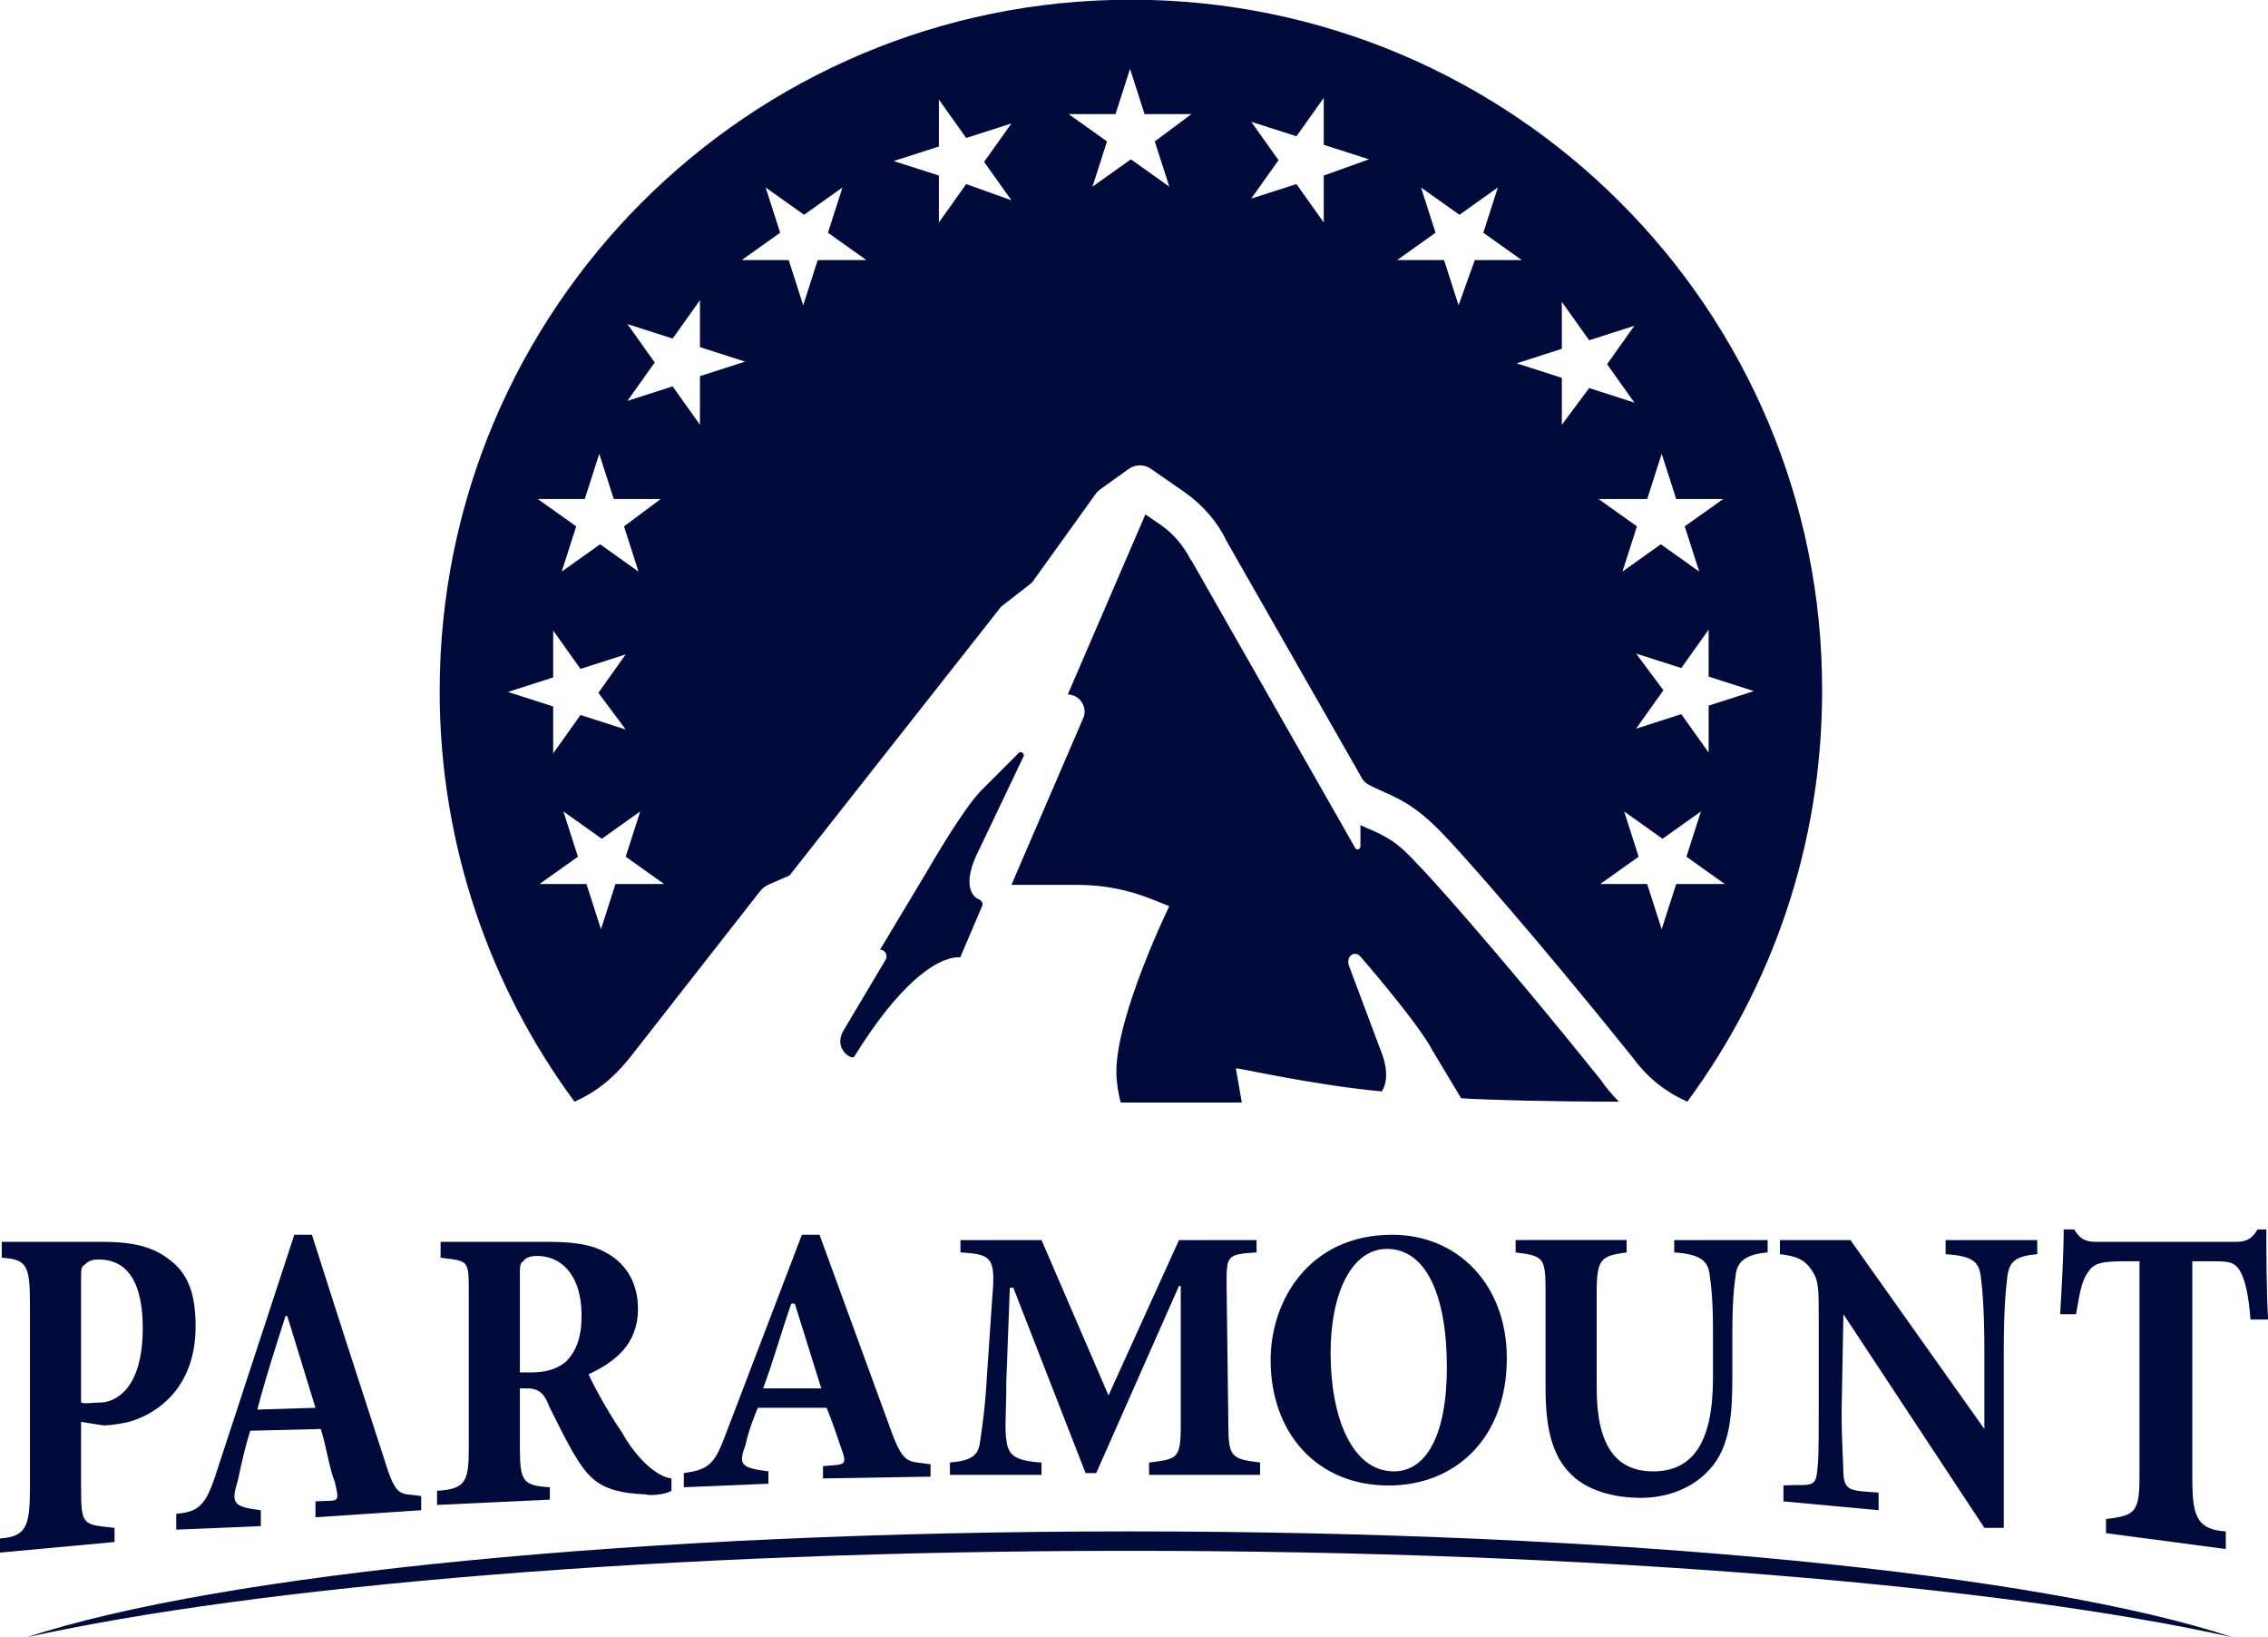
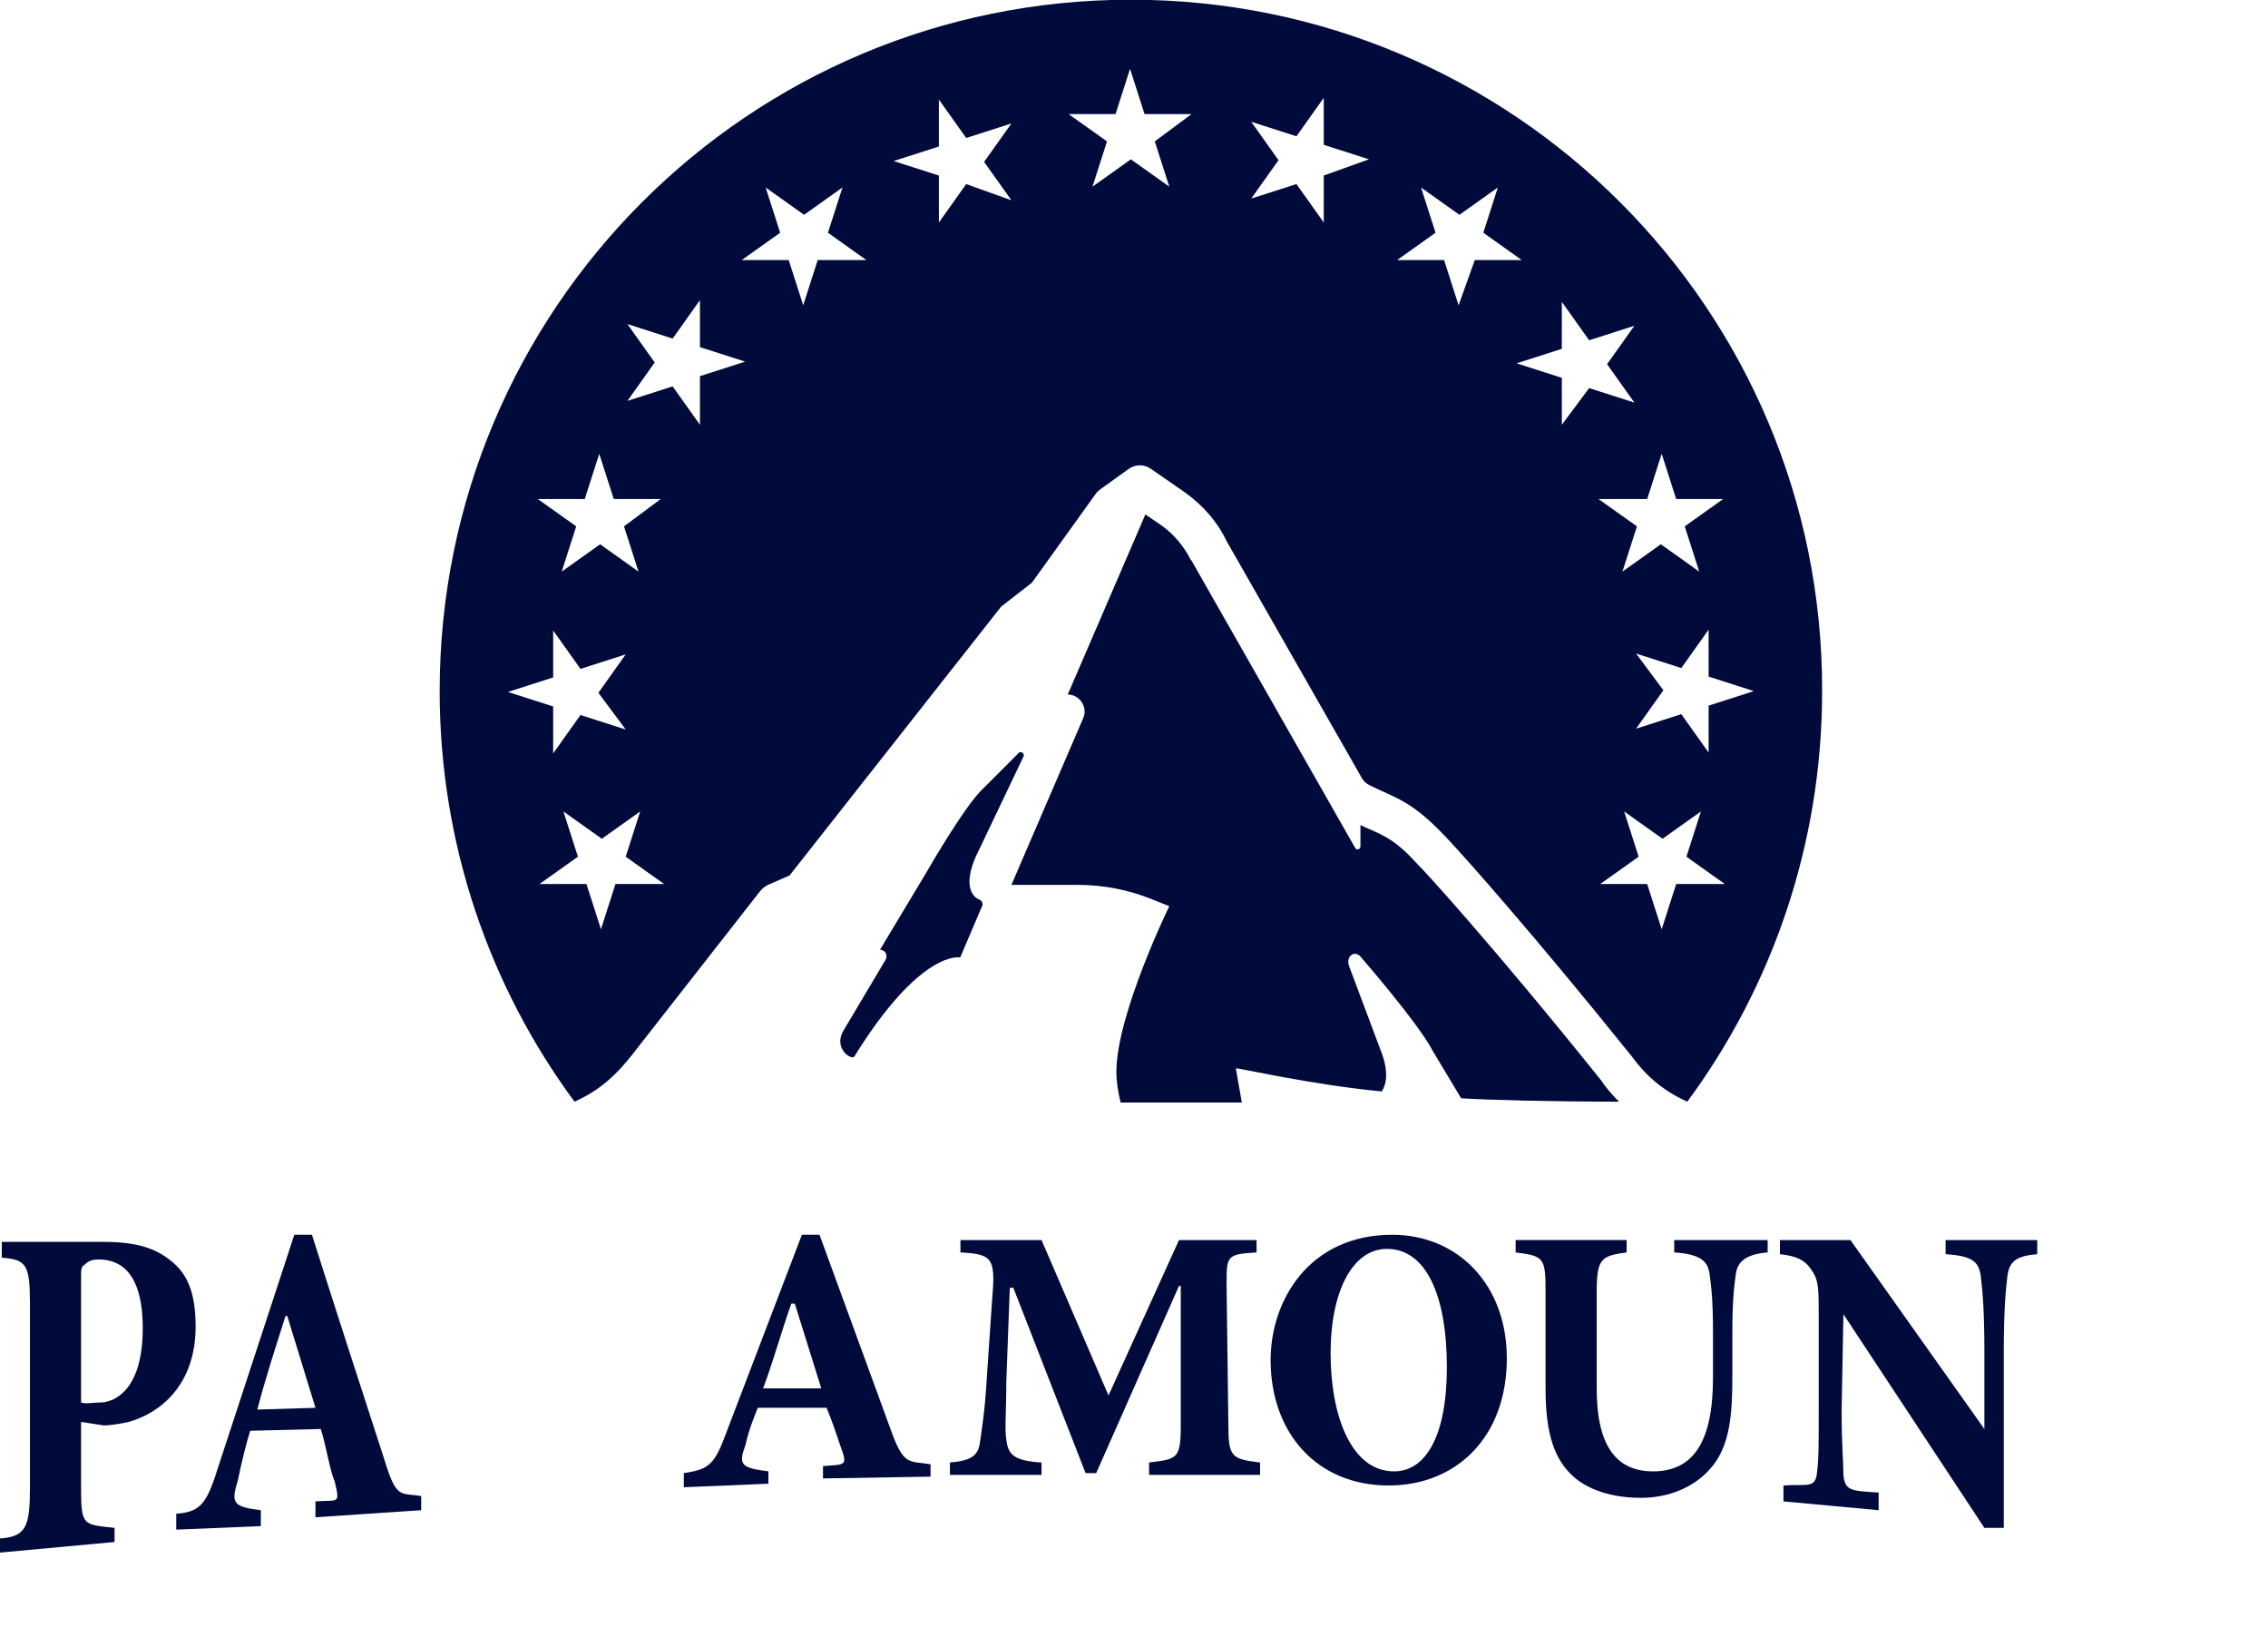
<svg xmlns="http://www.w3.org/2000/svg" xmlns:ns1="http://sodipodi.sourceforge.net/DTD/sodipodi-0.dtd" xmlns:ns2="http://www.inkscape.org/namespaces/inkscape" height="268.502" viewBox="0 0 264.478 190.951" width="372.013" version="1.1" id="svg4458" ns1:docname="Paramount_Skydance_Corporation.svg" xml:space="preserve" ns2:version="1.3.2 (091e20e, 2023-11-25, custom)">
  <ns1:namedview id="namedview1" pagecolor="#ffffff" bordercolor="#000000" borderopacity="0.25" ns2:showpageshadow="2" ns2:pageopacity="0.0" ns2:pagecheckerboard="0" ns2:deskcolor="#d1d1d1" ns2:zoom="20.465934" ns2:cx="149.46789" ns2:cy="75.540162" ns2:window-width="2560" ns2:window-height="1351" ns2:window-x="-9" ns2:window-y="-9" ns2:window-maximized="1" ns2:current-layer="svg4458" />
  <defs id="defs4462" />
  <g fill="#000a3b" id="g4456" transform="translate(-0.018,143.383)">
    <g id="g4591" transform="translate(-0.044,-143.525)">
      <g id="g4603" transform="matrix(1,0,0,1,0.018,0)">
-         <path d="m 131.777,181.002 c 54.271,0 101.965,4.119 128.691,10.09 -22.411,-7.413 -71.541,-12.355 -128.691,-12.355 -56.949,0 -106.08,4.942 -128.694,12.355 26.931,-5.972 74.422,-10.09 128.694,-10.09 z" id="path4436" />
        <path d="m 11.923,144.966 c 3.701,0 5.962,0.618 7.813,2.059 2.261,1.648 3.083,4.118 3.083,7.825 0,6.795 -4.112,10.09 -7.812,11.12 -0.822,0.206 -2.261,0.411 -2.878,0.411 C 9.457,165.97 9.457,165.97 9.457,165.97 v 7.619 c 0,4.53 0.205,4.324 3.906,4.736 v 1.648 C 0,181.208 0,181.208 0,181.208 c 0,-1.648 0,-1.648 0,-1.648 3.084,-0.206 3.495,-1.441 3.495,-5.971 0,-21.416 0,-21.416 0,-21.416 0,-4.531 -0.411,-5.148 -3.289,-5.354 0,-1.853 0,-1.853 0,-1.853 z m -2.467,18.739 c 0.617,0.206 1.234,0 2.261,0 1.439,0 4.934,-1.235 4.934,-8.648 0,-6.59 -2.673,-8.031 -5.139,-8.031 -0.822,0 -1.234,0.206 -1.645,0.618 -0.411,0.206 -0.411,0.618 -0.411,1.441 z" id="path4438" />
        <path d="m 36.799,177.09 c 0,-1.853 0,-1.853 0,-1.853 2.673,-0.206 2.878,0.412 2.261,-2.265 -0.616,-1.441 -1.028,-4.325 -1.644,-6.178 -8.223,0.206 -8.223,0.206 -8.223,0.206 -0.411,1.236 -1.028,3.706 -1.439,5.766 -0.822,2.677 -0.617,3.089 2.673,3.501 v 1.853 c -9.868,0.412 -9.868,0.412 -9.868,0.412 0,-1.853 0,-1.853 0,-1.853 2.673,-0.206 3.495,-1.029 4.728,-4.942 9.045,-27.593 9.045,-27.593 9.045,-27.593 h 2.056 c 2.878,9.06 5.551,17.297 8.429,26.152 1.439,4.736 1.85,3.912 4.317,4.324 v 1.647 z m -3.289,-23.475 c -0.205,0 -0.205,0 -0.205,0 -1.234,3.912 -2.261,7.001 -3.289,10.914 6.784,-0.206 6.784,-0.206 6.784,-0.206 z" id="path4440" />
-         <path d="m 78.325,174.001 c -0.618,0.412 -2.463,0.618 -3.081,0.412 -5.349,-0.206 -6.581,-1.853 -8.431,-4.942 -1.028,-1.853 -1.439,-2.677 -2.672,-5.148 -0.617,-1.647 -1.234,-2.265 -2.673,-2.265 -0.822,0 -0.822,0 -0.822,0 v 7.001 c 0,3.913 0.411,4.324 3.495,4.531 v 1.441 c -13.157,0.618 -13.157,0.618 -13.157,0.618 0,-1.648 0,-1.648 0,-1.648 3.289,-0.206 3.7,-1.029 3.7,-4.942 0,-18.121 0,-18.121 0,-18.121 0,-3.913 0,-3.706 -3.289,-4.118 0,-1.853 0,-1.853 0,-1.853 h 12.54 c 3.495,0 5.551,0.412 7.403,1.648 1.846,1.236 3.081,3.295 3.081,6.178 0,4.118 -2.671,6.178 -5.755,7.619 0.614,1.441 2.467,4.736 3.903,6.795 1.443,2.677 3.906,5.148 5.759,5.354 z M 61.879,160.204 c 1.85,0 3.084,-0.411 4.112,-1.235 1.234,-1.236 1.85,-2.883 1.85,-5.354 0,-5.148 -2.673,-7.001 -5.14,-7.001 -0.822,0 -1.439,0.206 -1.644,0.618 -0.411,0.206 -0.411,0.618 -0.411,1.647 v 11.325 z" id="path4442" />
        <path d="m 96.004,172.559 c 0,-1.441 0,-1.441 0,-1.441 2.671,-0.206 2.879,0 2.061,-2.265 -0.416,-1.236 -1.034,-3.089 -1.644,-4.531 -8.021,0 -8.021,0 -8.021,0 -0.409,1.03 -1.027,2.471 -1.436,4.324 -0.826,2.266 -0.618,2.677 2.671,3.089 v 1.441 c -9.866,0.412 -9.866,0.412 -9.866,0.412 0,-1.648 0,-1.648 0,-1.648 2.671,-0.411 3.49,-0.824 4.725,-4.118 9.048,-23.681 9.048,-23.681 9.048,-23.681 h 2.054 c 2.879,7.825 5.551,15.238 8.43,23.063 1.436,3.913 2.054,3.295 4.524,3.707 v 1.441 z m -3.289,-20.386 c -0.409,0 -0.409,0 -0.409,0 -1.235,3.501 -2.054,6.589 -3.289,9.884 h 6.786 z" id="path4444" />
        <path d="m 134.039,172.148 c 0,-1.442 0,-1.442 0,-1.442 3.289,-0.411 3.698,-0.411 3.698,-4.324 0,-16.267 0,-16.267 0,-16.267 -0.208,0 -0.208,0 -0.208,0 -9.658,21.827 -9.658,21.827 -9.658,21.827 -1.235,0 -1.235,0 -1.235,0 -8.43,-21.621 -8.43,-21.621 -8.43,-21.621 -0.409,0 -0.409,0 -0.409,0 -0.409,10.914 -0.409,10.914 -0.409,10.914 0,3.501 -0.208,5.56 0,6.795 0.201,1.853 1.027,2.471 4.107,2.676 v 1.442 c -10.685,0 -10.685,0 -10.685,0 0,-1.442 0,-1.442 0,-1.442 2.463,-0.206 3.289,-0.824 3.49,-2.265 0.208,-1.441 0.618,-3.912 0.826,-7.825 0.618,-9.06 0.618,-9.06 0.618,-9.06 0.409,-4.736 0,-5.148 -3.705,-5.354 0,-1.441 0,-1.441 0,-1.441 h 9.457 c 7.813,18.121 7.813,18.121 7.813,18.121 8.222,-18.121 8.222,-18.121 8.222,-18.121 h 9.048 v 1.441 c -3.497,0.206 -3.497,0.412 -3.497,3.707 0.208,16.473 0.208,16.473 0.208,16.473 0,3.707 0.409,3.913 3.698,4.324 v 1.442 z" id="path4446" />
        <path d="m 175.773,158.557 c 0,9.266 -5.967,14.826 -13.779,14.826 -8.423,0 -13.773,-6.178 -13.773,-14.62 0,-7.001 4.524,-14.62 14.189,-14.62 7.604,0 13.363,5.766 13.363,14.414 z m -20.558,-0.618 c 0,7.413 2.463,13.797 7.396,13.797 3.705,0 6.168,-4.118 6.168,-12.15 0,-8.443 -2.463,-13.796 -6.987,-13.796 -4.114,0 -6.577,5.148 -6.577,12.149 z" id="path4448" />
        <path d="m 206.198,146.202 c -2.47,0.206 -3.497,1.03 -3.705,2.471 -0.201,1.441 -0.409,3.088 -0.409,6.795 v 4.942 c 0,4.53 -0.201,8.443 -2.671,11.12 -1.853,2.059 -4.732,3.294 -8.021,3.294 -2.671,0 -5.551,-0.618 -7.604,-2.265 -2.463,-2.059 -3.497,-5.148 -3.497,-10.502 0,-11.325 0,-11.325 0,-11.325 0,-3.913 -0.201,-4.118 -3.49,-4.531 0,-1.441 0,-1.441 0,-1.441 h 12.947 v 1.441 c -2.872,0.412 -3.49,0.618 -3.49,4.531 v 11.325 c 0,6.383 2.054,9.678 6.578,9.678 4.725,0 6.987,-3.501 6.987,-10.914 0,-5.353 0,-5.353 0,-5.353 0,-3.707 -0.201,-5.354 -0.409,-6.795 -0.208,-1.441 -1.027,-2.266 -4.114,-2.471 0,-1.441 0,-1.441 0,-1.441 h 10.9 z" id="path4450" />
        <path d="m 237.649,146.407 c -2.463,0.206 -3.289,0.824 -3.497,2.677 -0.201,1.648 -0.409,4.118 -0.409,8.649 v 20.591 c -2.262,0 -2.262,0 -2.262,0 -16.444,-24.916 -16.444,-24.916 -16.444,-24.916 -0.208,11.12 -0.208,11.12 -0.208,11.12 0,4.324 0.208,5.971 0.208,7.619 0.201,1.853 0.819,1.853 4.107,2.059 v 2.059 c -11.101,-1.029 -11.101,-1.029 -11.101,-1.029 0,-1.853 0,-1.853 0,-1.853 2.678,-0.206 3.705,0.412 3.906,-1.441 0.208,-1.647 0.208,-3.088 0.208,-7.413 0,-10.708 0,-10.708 0,-10.708 0,-3.501 0,-4.324 -0.826,-5.56 -0.819,-1.236 -1.846,-1.647 -3.698,-1.853 0,-1.647 0,-1.647 0,-1.647 h 8.222 c 15.625,22.033 15.625,22.033 15.625,22.033 0,-9.06 0,-9.06 0,-9.06 0,-4.531 -0.201,-7.001 -0.409,-8.649 -0.208,-1.853 -1.027,-2.471 -4.114,-2.677 0,-1.647 0,-1.647 0,-1.647 h 10.692 z" id="path4452" />
-         <path d="m 262.523,154.026 c -0.201,-2.676 -0.618,-4.942 -1.436,-5.971 -0.618,-0.824 -1.443,-0.824 -3.289,-0.824 -2.061,0 -2.061,0 -2.061,0 v 24.916 c 0,4.324 0.208,6.383 3.906,6.589 v 2.059 c -13.974,-1.853 -13.974,-1.853 -13.974,-1.853 0,-1.647 0,-1.647 0,-1.647 3.49,-0.412 3.906,-0.824 3.906,-5.148 0,-24.916 0,-24.916 0,-24.916 -1.644,0 -1.644,0 -1.644,0 -2.678,0 -3.705,0.206 -4.323,1.235 -0.819,1.03 -1.027,2.677 -1.436,4.943 -1.853,0 -1.853,0 -1.853,0 0.208,-3.501 0.416,-7.208 0.416,-9.885 h 1.228 c 0.618,1.03 1.235,1.441 2.47,1.441 h 16.444 c 1.235,0 1.853,-0.411 2.47,-1.441 h 1.027 c 0,2.266 0,7.208 0.208,10.502 z" id="path4454" />
      </g>
    </g>
  </g>
  <g fill="#FFFFFF" id="g904" style="fill:#000a3b;fill-opacity:1" transform="matrix(0.707,0,0,0.707,-135.102,-107.489)">
    <g fill="#FFFFFF" id="g848" style="fill:#000a3b;fill-opacity:1" transform="matrix(1.408,0,0,1.408,-55.62,-62.029)">
      <path class="st0" d="m 289.9,257.4 c -0.8,-0.3 -2.1,-1.8 0.1,-6 l 5.1,-10.7 c 0.2,-0.3 -0.2,-0.7 -0.5,-0.5 l -4.5,4.5 c -2.1,2.2 -5.7,8.4 -6.4,9.6 l -5.4,9 c 0.6,0 0.9,0.6 0.7,1.1 l -5,8.4 c -1.2,2.1 1,3.5 1.3,3 7.8,-12.6 12.4,-11.6 12.4,-11.6 l 2.6,-6.1 c 0.1,-0.2 -0.1,-0.6 -0.4,-0.7" fill="#FFFFFF" id="path842" style="fill:#000a3b;fill-opacity:1" />
      <path class="st0" d="m 307.7,152 c -44.8,0 -81,36.3 -81,81 0,18 5.9,34.7 15.8,48.1 3.4,-1.5 5.3,-3.7 6.6,-5.3 l 15.1,-19.3 c 0.3,-0.4 0.7,-0.7 1.2,-0.9 l 2.3,-1 24.8,-31.5 3.6,-2.8 7.4,-10.3 c 0.2,-0.3 0.4,-0.5 0.7,-0.7 l 3.2,-2.3 c 0.8,-0.6 1.9,-0.6 2.7,0 l 3.9,2.7 c 2.1,1.5 3.8,3.4 4.9,5.7 l 15.7,27.5 c 0.3,0.6 0.6,0.9 1.2,1.2 3.1,1.5 4.9,1.8 9,6.2 1.9,2 10.1,11.2 21.6,25.5 1.6,2.2 3.6,4 6.5,5.3 9.9,-13.4 15.8,-30.1 15.8,-48.1 0.1,-44.7 -36.2,-81 -81,-81 m -59.2,85.5 -5.3,-1.7 -3.2,4.5 v -5.5 l -5.3,-1.7 5.3,-1.7 v -5.5 l 3.2,4.5 5.3,-1.7 -3.2,4.5 z m -1.2,18.1 -1.7,5.3 -1.7,-5.3 h -5.5 l 4.5,-3.2 -1.7,-5.3 4.5,3.2 4.5,-3.2 -1.7,5.3 4.5,3.2 z m 1,-41.9 1.7,5.3 -4.5,-3.2 -4.5,3.2 1.7,-5.3 -4.5,-3.2 h 5.5 l 1.7,-5.3 1.7,5.3 h 5.5 z m 8.9,-11.9 -3.2,-4.5 -5.3,1.7 3.2,-4.5 -3.2,-4.5 5.3,1.7 3.2,-4.5 v 5.5 l 5.3,1.7 -5.3,1.7 z m 13.8,-19.3 -1.7,5.3 -1.7,-5.3 h -5.5 l 4.5,-3.2 -1.7,-5.3 4.5,3.2 4.5,-3.2 -1.7,5.3 4.5,3.2 z m 17.4,-8.9 -3.2,4.5 v -5.5 l -5.3,-1.7 5.3,-1.7 v -5.5 l 3.2,4.5 5.3,-1.7 -3.2,4.5 3.2,4.5 z m 22.1,-5 1.7,5.3 -4.5,-3.2 -4.5,3.2 1.7,-5.3 -4.5,-3.2 h 5.5 l 1.7,-5.3 1.7,5.3 h 5.5 z m 19.8,4 v 5.5 l -3.2,-4.5 -5.3,1.7 3.2,-4.5 -3.2,-4.5 5.3,1.7 3.2,-4.5 v 5.5 l 5.3,1.7 z m 36.6,56 5.3,1.7 3.2,-4.5 v 5.5 l 5.3,1.7 -5.3,1.7 v 5.5 l -3.2,-4.5 -5.3,1.7 3.2,-4.5 z m -20.8,-40.8 -1.7,-5.3 h -5.5 l 4.5,-3.2 -1.7,-5.3 4.5,3.2 4.5,-3.2 -1.7,5.3 4.5,3.2 H 348 Z m 12.1,14 v -5.5 l -5.3,-1.7 5.3,-1.7 v -5.5 l 3.2,4.5 5.3,-1.7 -3.2,4.5 3.2,4.5 -5.3,-1.7 z m 10,8.7 1.7,-5.3 1.7,5.3 h 5.5 l -4.5,3.2 1.7,5.3 -4.5,-3.2 -4.5,3.2 1.7,-5.3 -4.5,-3.2 z m 3.4,45.1 -1.7,5.3 -1.7,-5.3 h -5.5 l 4.5,-3.2 -1.7,-5.3 4.5,3.2 4.5,-3.2 -1.7,5.3 4.5,3.2 z" fill="#FFFFFF" id="path844" style="fill:#000a3b;fill-opacity:1" />
      <path class="st0" d="m 337.1,279.9 c 0.4,-0.6 1,-2.1 -0.2,-5 l -3.6,-9.6 c -0.5,-1.2 0.6,-2 1.3,-1.2 0,0 6.8,7.8 8.5,11.1 l 3.3,5.5 c 2.9,0.2 10.8,0.4 18.5,0.4 -0.8,-0.8 -1.5,-1.6 -2.1,-2.5 -13,-16.2 -21.3,-25.2 -21.4,-25.2 -2.6,-2.9 -3.9,-3.4 -5.9,-4.3 -0.3,-0.1 -0.6,-0.3 -0.9,-0.4 v 2.5 c 0,0.3 -0.4,0.5 -0.6,0.2 l -19.2,-33.7 -0.1,-0.1 c -0.8,-1.6 -2,-3 -3.4,-4 l -1.9,-1.3 -9.1,21.1 c 1.4,0 2.4,1.5 1.8,2.8 l -8.4,19.5 h 7.8 c 3,0 6,0.6 8.7,1.7 l 2,0.8 c 0,0 -6.2,12.7 -6.2,19.4 0,1.2 0.2,2.4 0.5,3.6 h 14.2 l -0.7,-4 c 0.2,-0.1 8.7,1.9 17.1,2.7" fill="#FFFFFF" id="path846" style="fill:#000a3b;fill-opacity:1" />
    </g>
    <g fill="#FFFFFF" id="g854" style="fill:#000a3b;fill-opacity:1" transform="matrix(1.408,0,0,1.408,-55.62,-62.029)">
		
		
	</g>
  </g>
</svg>